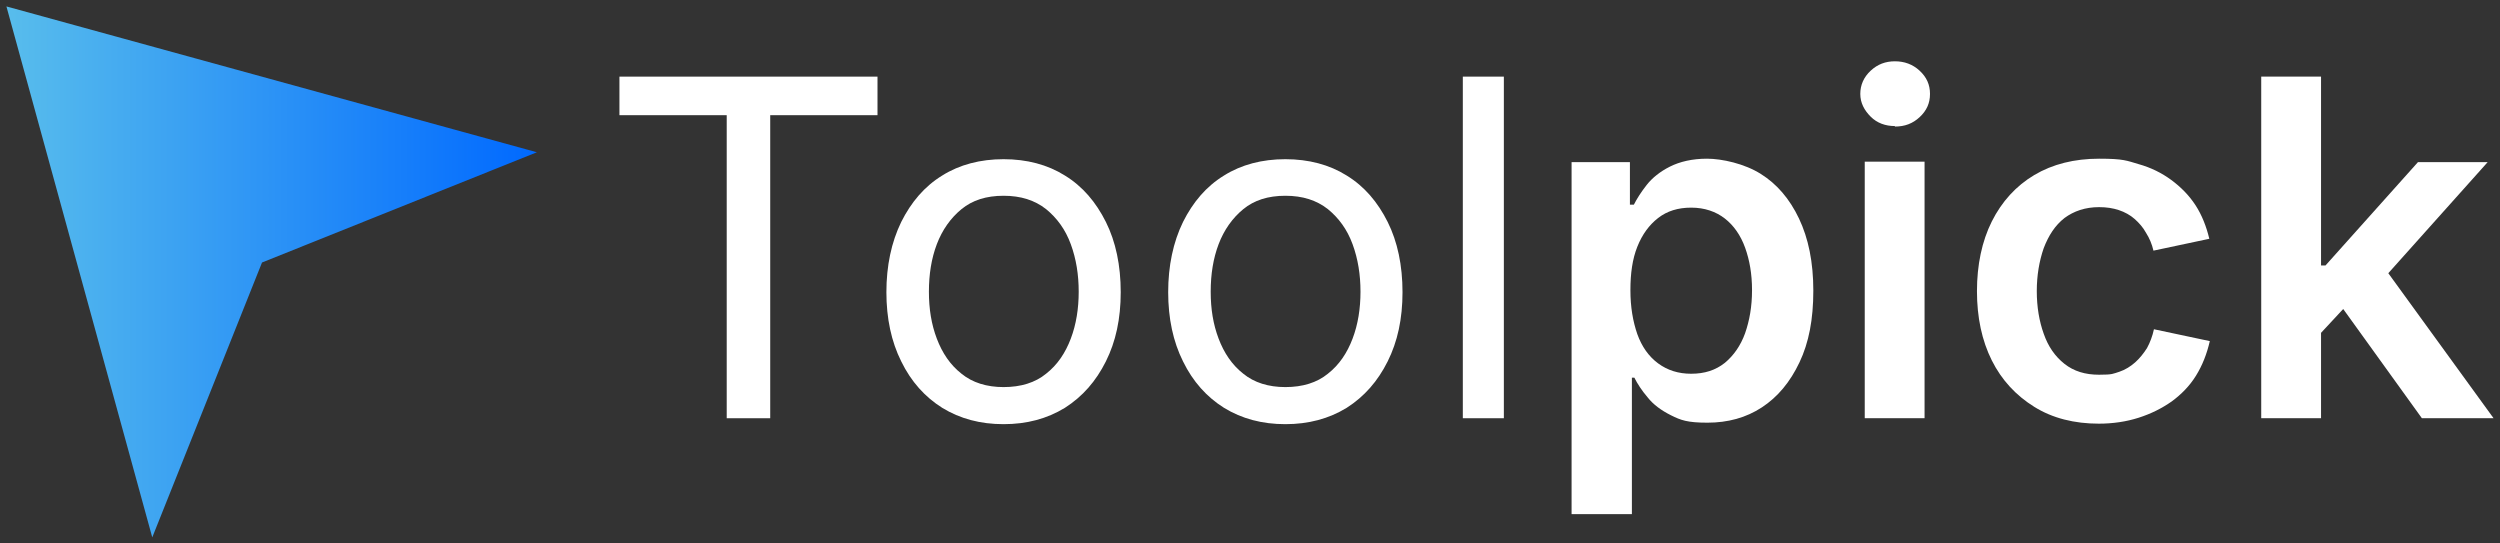
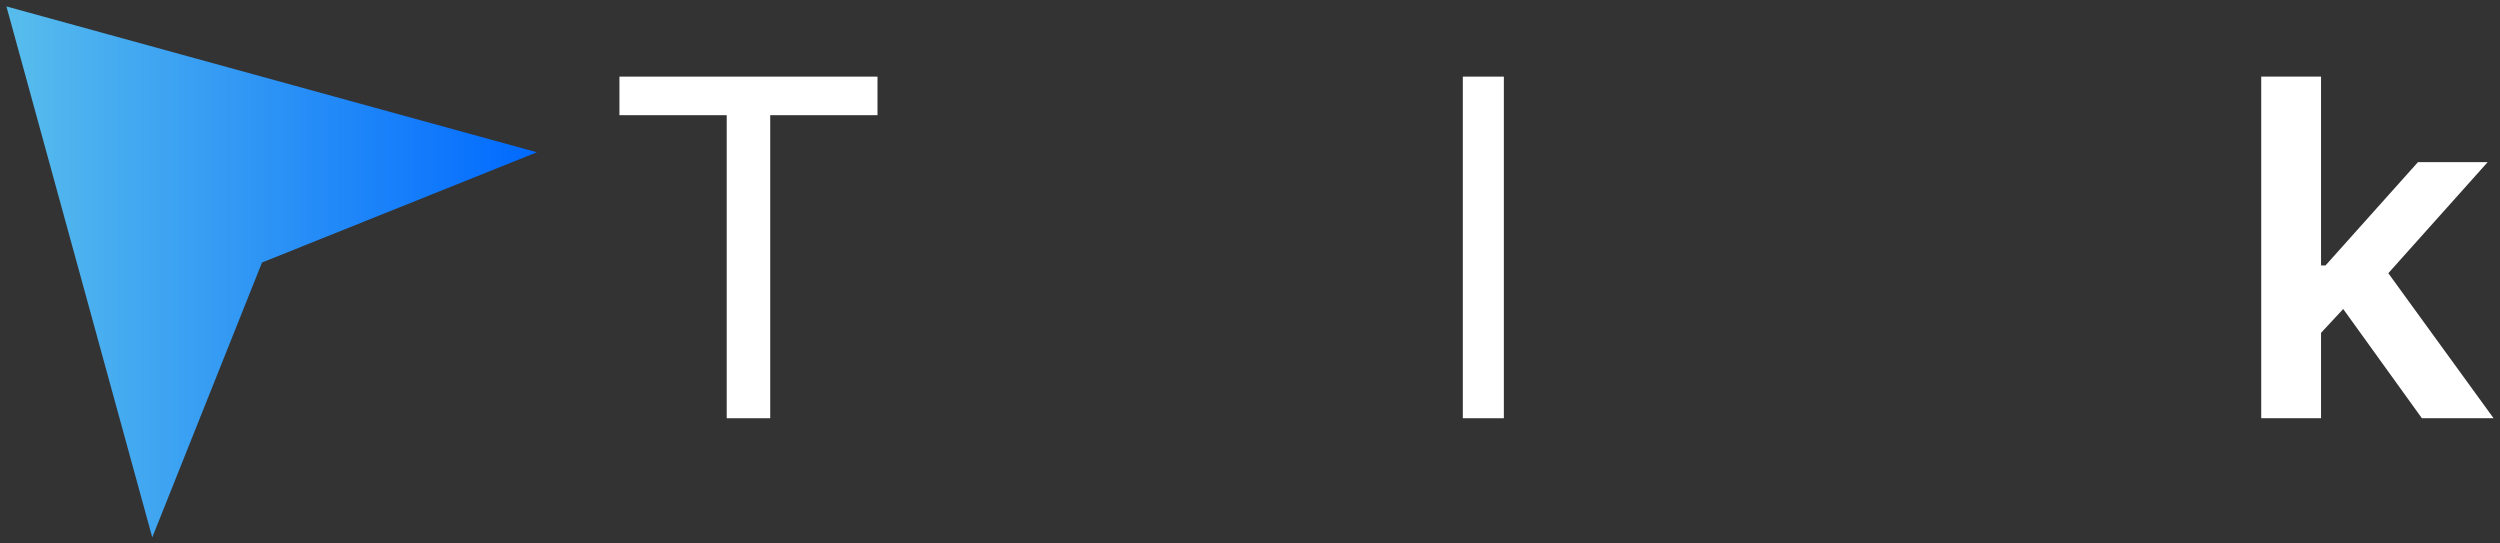
<svg xmlns="http://www.w3.org/2000/svg" id="Layer_1" version="1.1" viewBox="0 0 505.7 109.9">
  <rect x="0" y="0" width="505.7" height="109.9" fill="#333333" stroke="none" />
  <defs>
    <style>
      .st0 {
        fill: none;
      }

      .st1 {
        fill: url(#linear-gradient);
      }

      .st2 {
        fill: #fff;
      }
    </style>
    <linearGradient id="linear-gradient" x1="1.3" y1="55" x2="108.6" y2="55" gradientUnits="userSpaceOnUse">
      <stop offset="0" stop-color="#58bdec" />
      <stop offset="1" stop-color="#0069ff" />
    </linearGradient>
  </defs>
  <path class="st1" d="M1.3,1.3l29.5,107.4,22.2-55.6,55.6-22.3L1.3,1.3Z" />
  <g>
    <rect class="st0" x="120.7" y="15.5" width="400.7" height="86.8" />
    <path class="st2" d="M125.3,23.3v-7.8h52.2v7.8h-21.7v61.3h-8.8V23.3h-21.8Z" />
-     <path class="st2" d="M203,85.8c-4.7,0-8.8-1.1-12.4-3.3-3.5-2.2-6.3-5.3-8.3-9.4-2-4-3-8.7-3-14s1-10.1,3-14.2c2-4,4.7-7.2,8.3-9.4,3.5-2.2,7.7-3.3,12.4-3.3s8.9,1.1,12.4,3.3c3.6,2.2,6.3,5.4,8.3,9.4,2,4,3,8.8,3,14.2s-1,10-3,14c-2,4-4.7,7.1-8.3,9.4-3.6,2.2-7.7,3.3-12.4,3.3ZM203,78.3c3.5,0,6.4-.9,8.6-2.7,2.3-1.8,3.9-4.2,5-7.1,1.1-2.9,1.6-6.1,1.6-9.5s-.5-6.6-1.6-9.6c-1.1-3-2.8-5.3-5-7.1-2.3-1.8-5.1-2.7-8.6-2.7s-6.3.9-8.5,2.7c-2.2,1.8-3.9,4.2-5,7.1-1.1,2.9-1.6,6.1-1.6,9.6s.5,6.6,1.6,9.5c1.1,2.9,2.7,5.3,5,7.1,2.2,1.8,5.1,2.7,8.5,2.7Z" />
-     <path class="st2" d="M260,85.8c-4.7,0-8.8-1.1-12.4-3.3-3.5-2.2-6.3-5.3-8.3-9.4-2-4-3-8.7-3-14s1-10.1,3-14.2c2-4,4.7-7.2,8.3-9.4,3.5-2.2,7.7-3.3,12.4-3.3s8.9,1.1,12.4,3.3c3.6,2.2,6.3,5.4,8.3,9.4,2,4,3,8.8,3,14.2s-1,10-3,14c-2,4-4.7,7.1-8.3,9.4-3.6,2.2-7.7,3.3-12.4,3.3ZM260,78.3c3.5,0,6.4-.9,8.6-2.7,2.3-1.8,3.9-4.2,5-7.1,1.1-2.9,1.6-6.1,1.6-9.5s-.5-6.6-1.6-9.6c-1.1-3-2.8-5.3-5-7.1-2.3-1.8-5.1-2.7-8.6-2.7s-6.3.9-8.5,2.7c-2.2,1.8-3.9,4.2-5,7.1-1.1,2.9-1.6,6.1-1.6,9.6s.5,6.6,1.6,9.5c1.1,2.9,2.7,5.3,5,7.1,2.2,1.8,5.1,2.7,8.5,2.7Z" />
    <path class="st2" d="M304.2,15.5v69.1h-8.3V15.5h8.3Z" />
-     <path class="st2" d="M317.9,104V32.8h11.8v8.6h.8c.6-1.2,1.5-2.6,2.6-4,1.1-1.4,2.7-2.7,4.7-3.7,2-1,4.5-1.6,7.5-1.6s7.6,1,10.9,3.1c3.2,2,5.8,5,7.7,9,1.9,4,2.9,8.8,2.9,14.6s-.9,10.5-2.8,14.5-4.4,7-7.6,9.1c-3.2,2.1-6.9,3.1-11,3.1s-5.4-.5-7.4-1.5c-2-1-3.6-2.2-4.7-3.6-1.2-1.4-2.1-2.8-2.7-4h-.5v27.6h-12.1ZM342.1,75.6c2.7,0,4.9-.7,6.8-2.2,1.8-1.5,3.2-3.5,4.1-6,.9-2.6,1.4-5.4,1.4-8.7s-.5-6.1-1.4-8.6-2.3-4.5-4.1-5.9c-1.8-1.4-4.1-2.2-6.8-2.2s-4.9.7-6.7,2.1c-1.8,1.4-3.2,3.3-4.2,5.8s-1.4,5.4-1.4,8.8.5,6.3,1.4,8.9c.9,2.5,2.3,4.5,4.2,5.9s4.1,2.1,6.7,2.1Z" />
-     <path class="st2" d="M383.3,25.5c-1.9,0-3.6-.6-4.9-1.9s-2.1-2.8-2.1-4.6.7-3.4,2.1-4.7,3-1.9,4.9-1.9,3.6.6,5,1.9,2.1,2.8,2.1,4.7-.7,3.4-2.1,4.7-3,1.9-5,1.9ZM377.2,84.6v-51.9h12.1v51.9h-12.1Z" />
-     <path class="st2" d="M424.6,85.7c-5,0-9.4-1.1-13.1-3.4s-6.6-5.4-8.6-9.4c-2-4-3-8.7-3-14s1-10.1,3-14.1c2-4,4.9-7.2,8.6-9.4s8.1-3.3,13.1-3.3,5.6.4,8,1.1c2.5.7,4.7,1.8,6.6,3.2,1.9,1.4,3.6,3.1,4.9,5.1,1.3,2,2.2,4.3,2.8,6.8l-11.3,2.4c-.3-1.3-.8-2.5-1.5-3.6-.6-1.1-1.4-2-2.3-2.8-.9-.8-2-1.4-3.2-1.8-1.2-.4-2.5-.6-4-.6-2.8,0-5.1.8-7,2.2-1.9,1.5-3.2,3.5-4.2,6.1-.9,2.6-1.4,5.5-1.4,8.7s.5,6.1,1.4,8.6c.9,2.6,2.3,4.6,4.2,6.1,1.9,1.5,4.2,2.2,7,2.2s2.8-.2,4.1-.6c1.2-.4,2.3-1.1,3.2-1.9.9-.8,1.7-1.8,2.4-2.9.6-1.1,1.1-2.4,1.4-3.8l11.3,2.4c-.6,2.6-1.5,4.9-2.8,7s-3,3.8-4.9,5.2c-2,1.4-4.2,2.5-6.7,3.3s-5.2,1.2-8.1,1.2Z" />
    <path class="st2" d="M457.4,84.6V15.5h12.1v69.1h-12.1ZM468.5,68.3v-14.6h1.9l18.7-20.9h14.1l-22.9,25.6h-2.5l-9.3,10ZM489.9,84.6l-17-23.6,8.2-8.5,23.3,32.1h-14.5Z" />
  </g>
</svg>